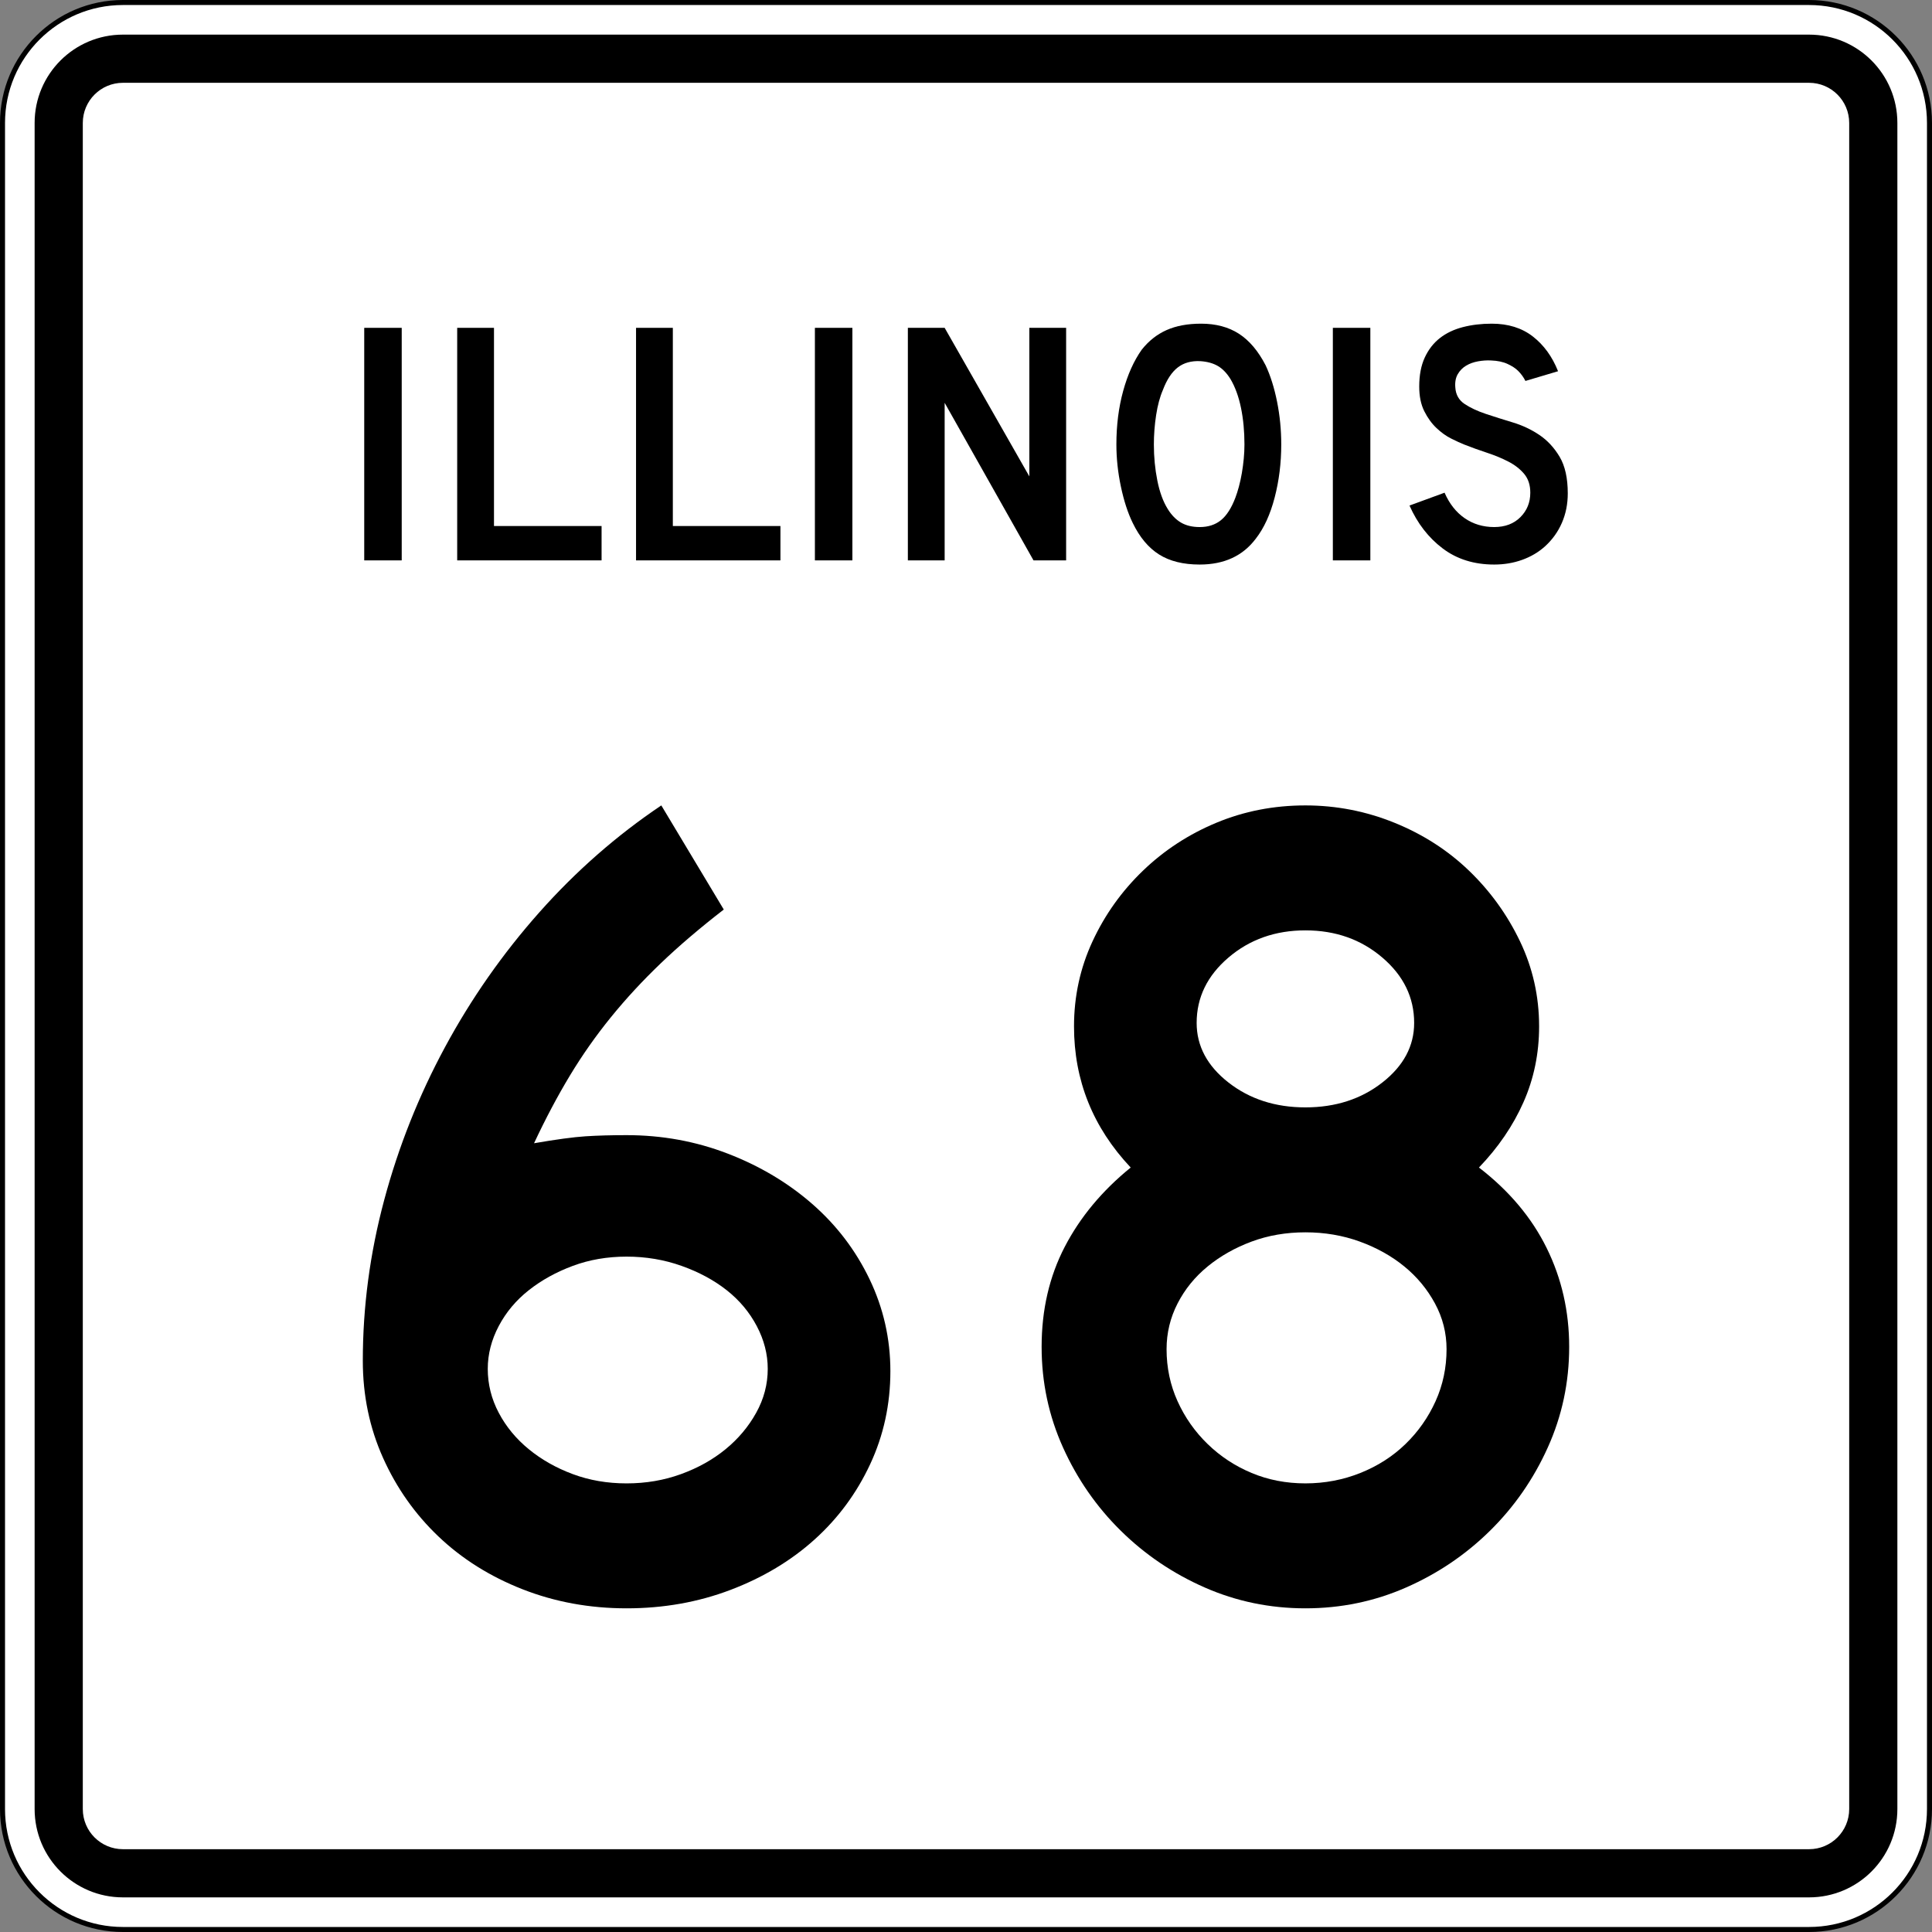
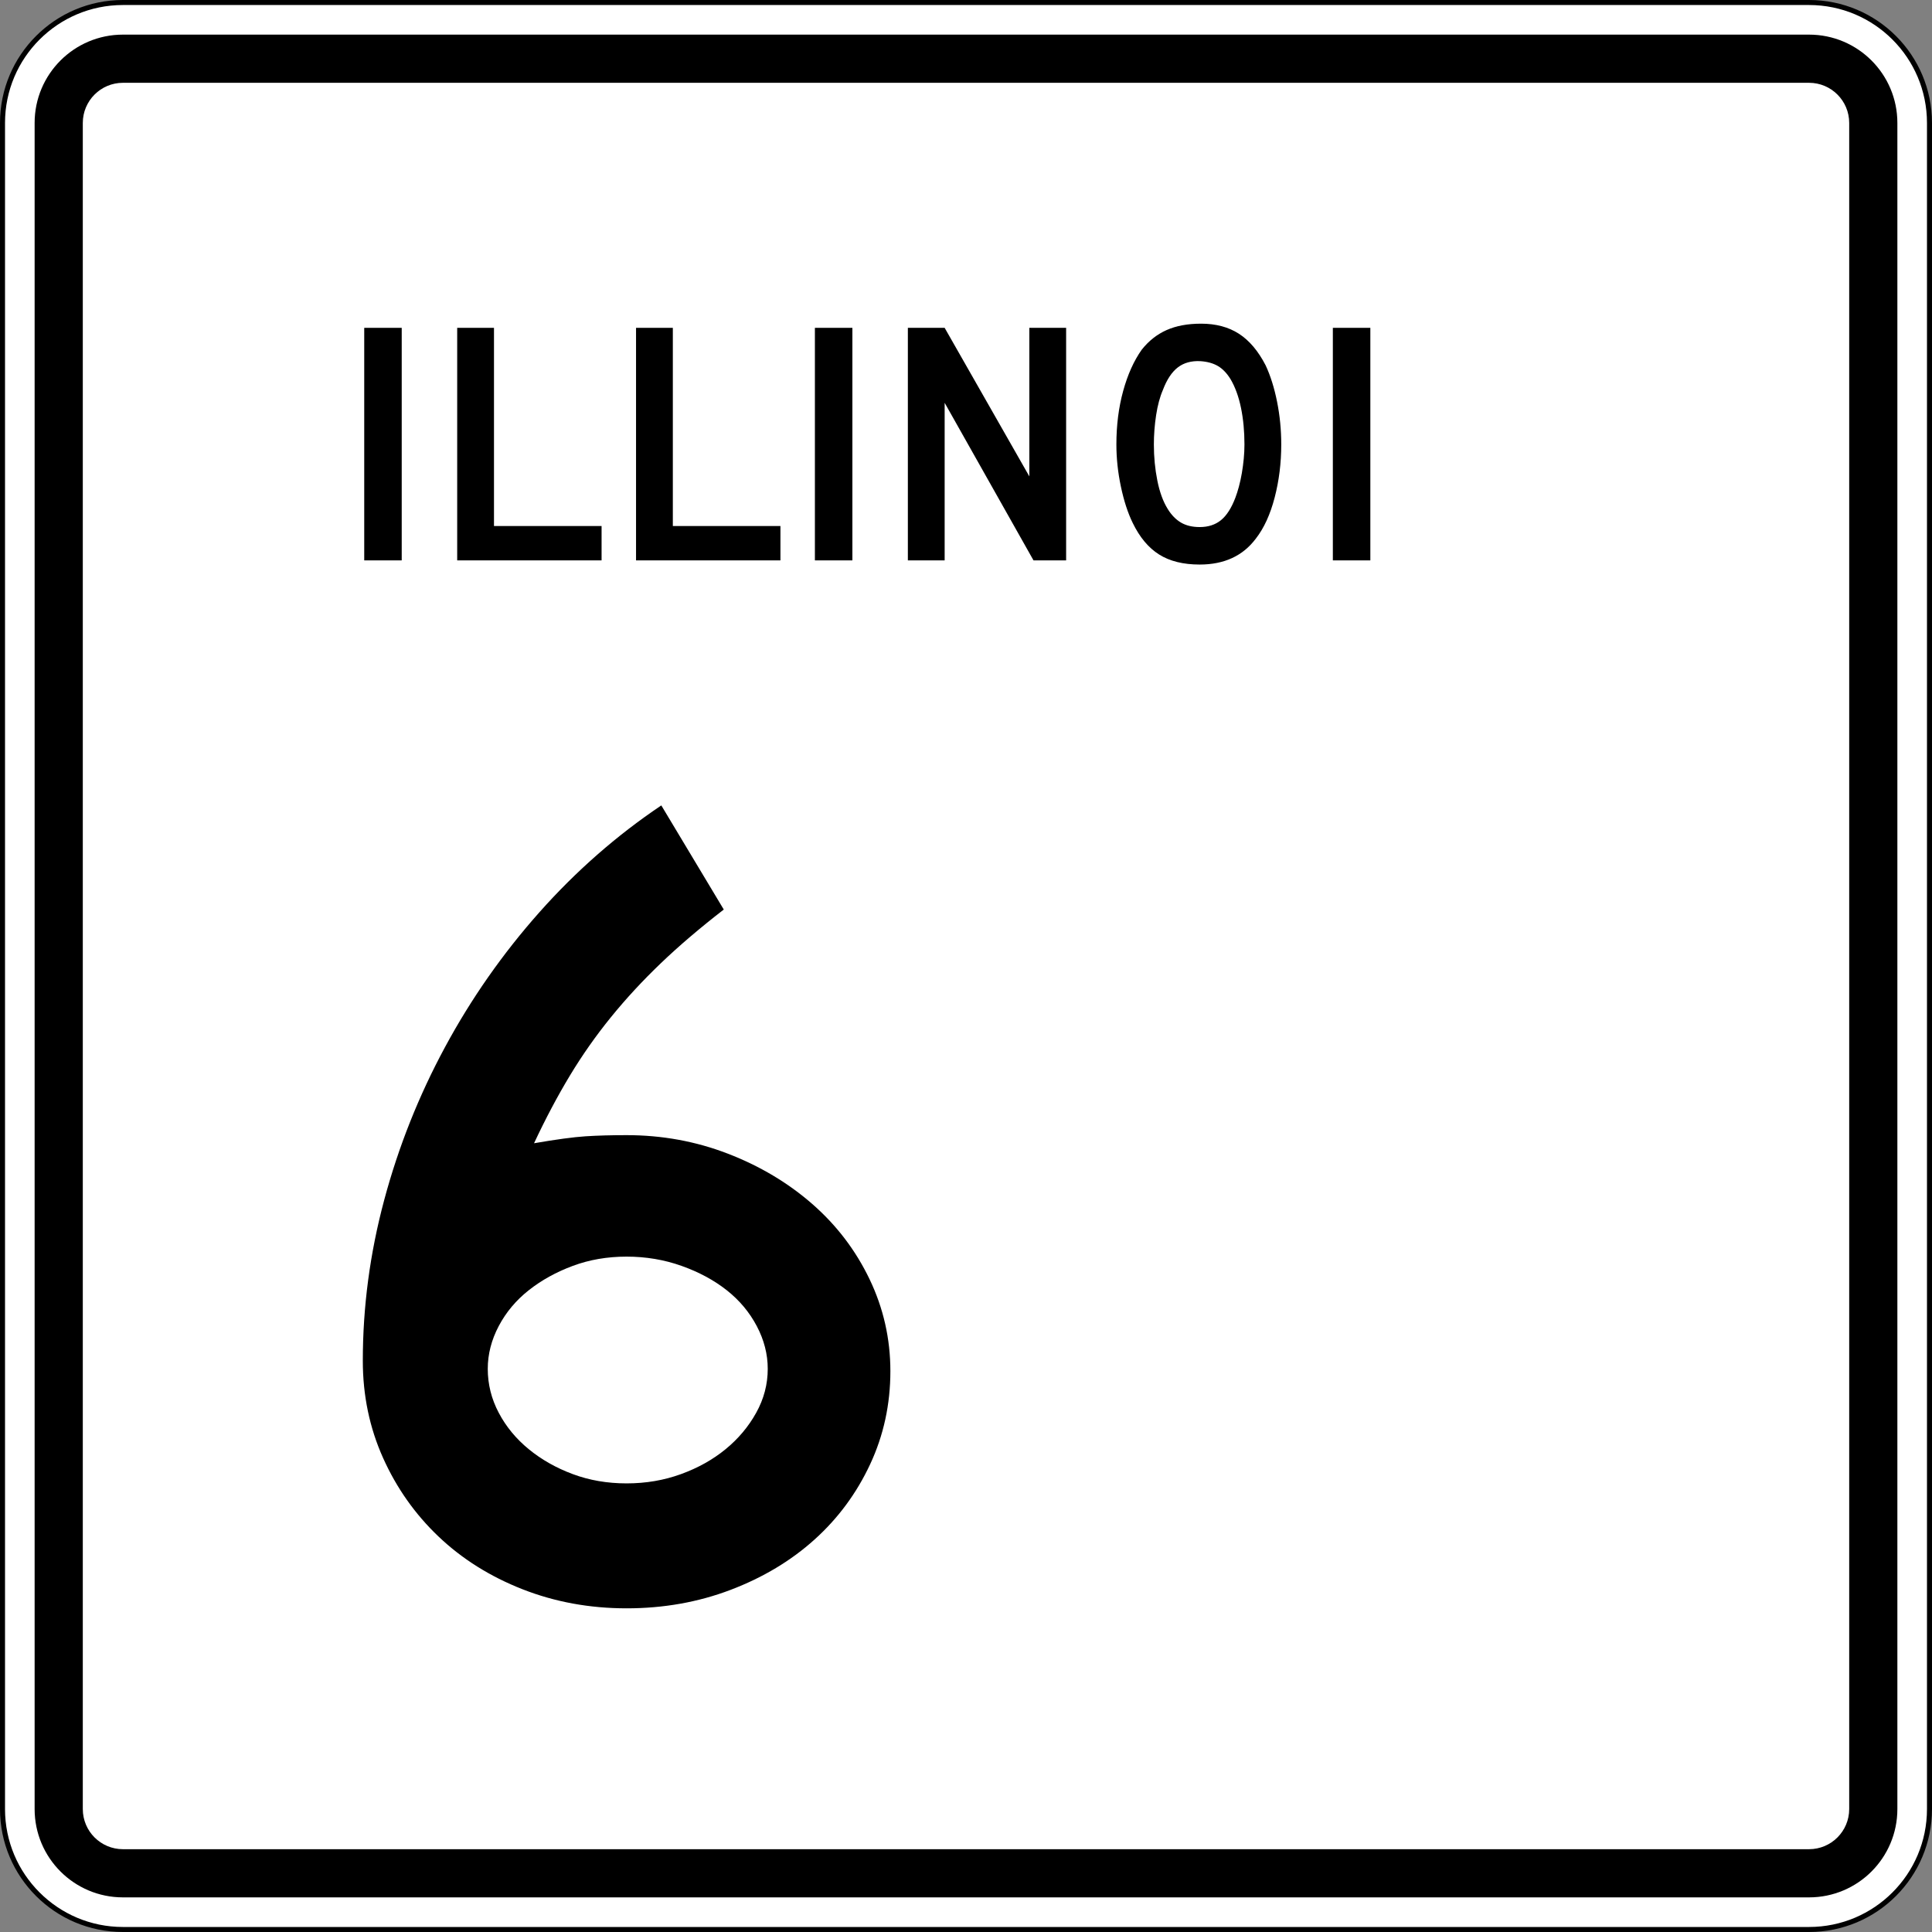
<svg xmlns="http://www.w3.org/2000/svg" version="1.1" id="Layer_1" width="385" height="385" viewBox="0 0 385 385" overflow="visible" enable-background="new 0 0 385 385" xml:space="preserve">
  <rect x="0" y="0" width="385" height="385" fill="#808080" stroke="none" />
  <g>
    <g>
      <g>
        <path fill="#FFFFFF" d="M0.5,24.5c0-13.255,10.745-24,24-24h336c13.256,0,24,10.745,24,24v336     c0,13.255-10.744,24-24,24h-336c-13.255,0-24-10.745-24-24V24.5L0.5,24.5z" />
-         <path fill="#FFFFFF" d="M192.5,192.5" />
      </g>
      <g>
        <path fill="none" stroke="#000000" stroke-linecap="round" stroke-linejoin="round" stroke-miterlimit="3.864" d="M0.5,24.5     c0-13.255,10.745-24,24-24h336c13.256,0,24,10.745,24,24v336c0,13.255-10.744,24-24,24h-336     c-13.255,0-24-10.745-24-24V24.5L0.5,24.5z" />
-         <path fill="none" stroke="#000000" stroke-linecap="round" stroke-linejoin="round" stroke-miterlimit="3.864" d="     M192.5,192.5" />
      </g>
    </g>
    <g>
      <g>
        <path d="M6.9,24.5c0-9.72,7.879-17.6,17.6-17.6h336     c9.721,0,17.6,7.88,17.6,17.6v336c0,9.721-7.879,17.6-17.6,17.6h-336     c-9.721,0-17.6-7.879-17.6-17.6V24.5L6.9,24.5z" />
-         <path d="M192.5,192.5" />
      </g>
    </g>
    <g>
      <g>
        <path fill="#FFFFFF" d="M16.5,24.5c0-4.418,3.582-8,8-8h336c4.418,0,8,3.582,8,8v336c0,4.418-3.582,8-8,8     h-336c-4.418,0-8-3.582-8-8V24.5L16.5,24.5z" />
        <path fill="#FFFFFF" d="M192.5,192.5" />
      </g>
    </g>
    <g>
      <g>
        <rect x="72.582" y="65.33" fill-rule="evenodd" clip-rule="evenodd" width="7.47" height="46.34" />
      </g>
      <g>
        <polygon fill-rule="evenodd" clip-rule="evenodd" points="91.107,111.67 91.107,65.33 98.439,65.33      98.439,104.823 119.88,104.823 119.88,111.67    " />
      </g>
      <g>
        <polygon fill-rule="evenodd" clip-rule="evenodd" points="126.748,111.67 126.748,65.33      134.08,65.33 134.08,104.823 155.521,104.823 155.521,111.67    " />
      </g>
      <g>
        <rect x="162.389" y="65.33" fill-rule="evenodd" clip-rule="evenodd" width="7.47" height="46.34" />
      </g>
      <g>
        <polygon fill-rule="evenodd" clip-rule="evenodd" points="205.952,111.67 188.246,80.27      188.246,111.67 180.915,111.67 180.915,65.33 188.246,65.33 205.122,94.933      205.122,65.33 212.453,65.33 212.453,111.67    " />
      </g>
      <g>
        <path fill-rule="evenodd" clip-rule="evenodd" d="M255.321,88.569c0,3.688-0.438,7.216-1.314,10.582     s-2.121,6.086-3.735,8.161c-2.582,3.458-6.316,5.188-11.204,5.188     c-3.274,0-5.972-0.668-8.093-2.006c-2.121-1.337-3.873-3.435-5.256-6.294     c-0.969-1.982-1.752-4.392-2.352-7.228s-0.899-5.637-0.899-8.403     c0-3.827,0.45-7.377,1.349-10.651c0.899-3.274,2.133-6.018,3.7-8.23     c1.384-1.752,3.032-3.055,4.945-3.908S236.67,64.5,239.344,64.5     c2.951,0,5.465,0.669,7.539,2.006c2.075,1.337,3.85,3.435,5.326,6.294     c0.968,2.075,1.729,4.496,2.282,7.262S255.321,85.664,255.321,88.569z      M247.989,88.569c0-2.628-0.229-5.061-0.691-7.297     c-0.461-2.236-1.153-4.139-2.075-5.706c-0.738-1.199-1.579-2.075-2.524-2.628     s-2.108-0.876-3.493-0.968c-1.798-0.092-3.297,0.323-4.495,1.245     c-1.198,0.922-2.19,2.421-2.974,4.496c-0.6,1.383-1.049,3.055-1.35,5.014     c-0.299,1.96-0.449,3.908-0.449,5.845c0,2.49,0.23,4.888,0.691,7.193     c0.461,2.306,1.153,4.196,2.075,5.671c0.738,1.199,1.614,2.098,2.628,2.697     c1.015,0.6,2.26,0.899,3.735,0.899c1.706,0,3.124-0.461,4.254-1.383     s2.086-2.421,2.87-4.496c0.23-0.6,0.461-1.326,0.691-2.179     s0.426-1.752,0.588-2.697s0.289-1.902,0.381-2.871     S247.989,89.491,247.989,88.569z" />
      </g>
      <g>
        <rect x="265.604" y="65.33" fill-rule="evenodd" clip-rule="evenodd" width="7.471" height="46.34" />
      </g>
      <g>
-         <path fill-rule="evenodd" clip-rule="evenodd" d="M312.418,98.321c0,2.121-0.392,4.081-1.176,5.879     c-0.783,1.798-1.913,3.366-3.389,4.703c-1.291,1.153-2.801,2.041-4.53,2.663     S299.738,112.5,297.756,112.5c-4.012,0-7.436-1.072-10.271-3.216     c-2.836-2.145-5.037-4.992-6.605-8.542l6.986-2.56     c0.968,2.214,2.305,3.908,4.012,5.084c1.705,1.176,3.665,1.764,5.879,1.764     c2.166,0,3.907-0.657,5.221-1.971c1.314-1.314,1.973-2.939,1.973-4.876     c0-1.521-0.404-2.766-1.211-3.734s-1.855-1.787-3.146-2.456     c-1.291-0.668-2.709-1.256-4.254-1.764s-3.078-1.06-4.6-1.66     c-0.691-0.277-1.545-0.669-2.559-1.176c-1.016-0.507-1.995-1.211-2.939-2.109     c-0.945-0.899-1.753-2.018-2.422-3.354c-0.668-1.337-1.002-2.974-1.002-4.911     c0-2.259,0.368-4.184,1.105-5.775c0.738-1.591,1.741-2.882,3.01-3.874     c1.268-0.991,2.789-1.717,4.564-2.178C293.271,64.73,295.196,64.5,297.271,64.5     c3.273,0,6.006,0.853,8.195,2.559c2.19,1.706,3.862,4.012,5.015,6.917     l-6.501,1.937c-0.369-0.738-0.854-1.406-1.453-2.006     c-0.507-0.507-1.21-0.968-2.109-1.383c-0.898-0.415-1.994-0.646-3.285-0.692     c-0.83-0.046-1.694,0.011-2.594,0.173c-0.898,0.162-1.694,0.45-2.386,0.865     c-0.692,0.415-1.245,0.979-1.66,1.694s-0.576,1.603-0.484,2.663     c0.093,1.43,0.715,2.525,1.868,3.286c1.152,0.761,2.559,1.418,4.219,1.971     s3.446,1.118,5.359,1.694c1.914,0.577,3.678,1.406,5.291,2.49     c1.614,1.084,2.963,2.536,4.047,4.357S312.418,95.278,312.418,98.321z" />
-       </g>
+         </g>
    </g>
  </g>
  <g>
    <path fill-rule="evenodd" clip-rule="evenodd" d="M177.43,273.238c0,6.608-1.345,12.795-4.035,18.559   c-2.69,5.764-6.378,10.759-11.066,14.985c-4.688,4.228-10.259,7.569-16.715,10.029   C139.159,319.271,132.243,320.5,124.865,320.5s-14.294-1.268-20.749-3.805   c-6.456-2.535-12.027-6.032-16.715-10.489   c-4.688-4.457-8.377-9.683-11.066-15.677s-4.035-12.45-4.035-19.366   c0-10.759,1.422-21.441,4.265-32.046c2.844-10.605,6.878-20.75,12.104-30.433   c5.226-9.683,11.489-18.636,18.79-26.859c7.3-8.223,15.408-15.332,24.323-21.326   l12.449,20.749c-4.764,3.689-8.953,7.263-12.564,10.721   s-6.917,7.032-9.914,10.721s-5.726,7.569-8.185,11.643s-4.841,8.568-7.147,13.487   c4.458-0.77,7.877-1.23,10.259-1.384s5.11-0.23,8.185-0.23   c7.07,0,13.794,1.229,20.173,3.688s11.988,5.803,16.83,10.029   c4.841,4.227,8.646,9.222,11.412,14.985S177.43,266.782,177.43,273.238z    M152.992,272.776c0-2.92-0.73-5.764-2.19-8.53   c-1.46-2.766-3.458-5.148-5.994-7.146s-5.533-3.612-8.991-4.842   c-3.458-1.229-7.109-1.844-10.951-1.844c-3.843,0-7.416,0.614-10.72,1.844   c-3.305,1.229-6.225,2.844-8.761,4.842c-2.536,1.998-4.535,4.381-5.995,7.146   c-1.46,2.767-2.19,5.61-2.19,8.53c0,3.074,0.73,5.995,2.19,8.761   c1.46,2.767,3.458,5.188,5.995,7.263c2.536,2.075,5.456,3.728,8.761,4.956   c3.304,1.23,6.877,1.845,10.72,1.845c3.842,0,7.455-0.614,10.836-1.845   c3.381-1.229,6.34-2.881,8.876-4.956c2.536-2.075,4.572-4.496,6.109-7.263   C152.224,278.771,152.992,275.851,152.992,272.776z" />
-     <path fill-rule="evenodd" clip-rule="evenodd" d="M312.699,268.396c0,7.07-1.422,13.756-4.266,20.058   c-2.842,6.302-6.686,11.835-11.526,16.599c-4.842,4.766-10.413,8.531-16.715,11.297   C273.891,319.117,267.205,320.5,260.135,320.5s-13.756-1.383-20.058-4.15   c-6.302-2.766-11.874-6.531-16.715-11.297c-4.841-4.764-8.685-10.297-11.527-16.599   s-4.265-12.987-4.265-20.058c0-7.378,1.537-14.025,4.61-19.942   c3.074-5.917,7.454-11.182,13.142-15.793c-7.531-7.992-11.297-17.368-11.297-28.126   c0-5.994,1.229-11.643,3.688-16.946c2.459-5.303,5.802-9.99,10.028-14.063   c4.227-4.073,9.107-7.262,14.641-9.568C247.916,161.653,253.833,160.5,260.135,160.5   c6.148,0,12.065,1.153,17.752,3.458c5.688,2.306,10.644,5.495,14.871,9.568   c4.227,4.073,7.607,8.761,10.144,14.063c2.536,5.303,3.804,10.952,3.804,16.946   c0,5.379-1.037,10.412-3.112,15.101c-2.075,4.688-5.034,9.029-8.876,13.025   c5.994,4.611,10.49,9.952,13.486,16.023   C311.201,254.756,312.699,261.326,312.699,268.396z M281.807,203.843   c0-5.071-2.113-9.414-6.341-13.026c-4.227-3.612-9.337-5.417-15.331-5.417   s-11.105,1.806-15.332,5.417s-6.34,7.955-6.34,13.026   c0,4.611,2.113,8.569,6.34,11.874c4.227,3.304,9.338,4.956,15.332,4.956   s11.104-1.652,15.331-4.956C279.693,212.412,281.807,208.454,281.807,203.843z    M288.262,268.857c0-3.228-0.769-6.264-2.306-9.106   c-1.536-2.844-3.573-5.303-6.11-7.378c-2.535-2.074-5.494-3.727-8.875-4.957   c-3.382-1.229-6.994-1.844-10.836-1.844c-3.843,0-7.416,0.615-10.721,1.844   c-3.305,1.23-6.225,2.883-8.761,4.957c-2.536,2.075-4.534,4.534-5.994,7.378   c-1.46,2.843-2.19,5.879-2.19,9.106c0,3.688,0.73,7.146,2.19,10.375   c1.46,3.227,3.458,6.07,5.994,8.529c2.536,2.46,5.456,4.381,8.761,5.764   c3.305,1.384,6.878,2.075,10.721,2.075c3.842,0,7.492-0.691,10.951-2.075   c3.458-1.383,6.455-3.304,8.991-5.764c2.536-2.459,4.534-5.303,5.994-8.529   C287.531,276.004,288.262,272.546,288.262,268.857z" />
  </g>
</svg>